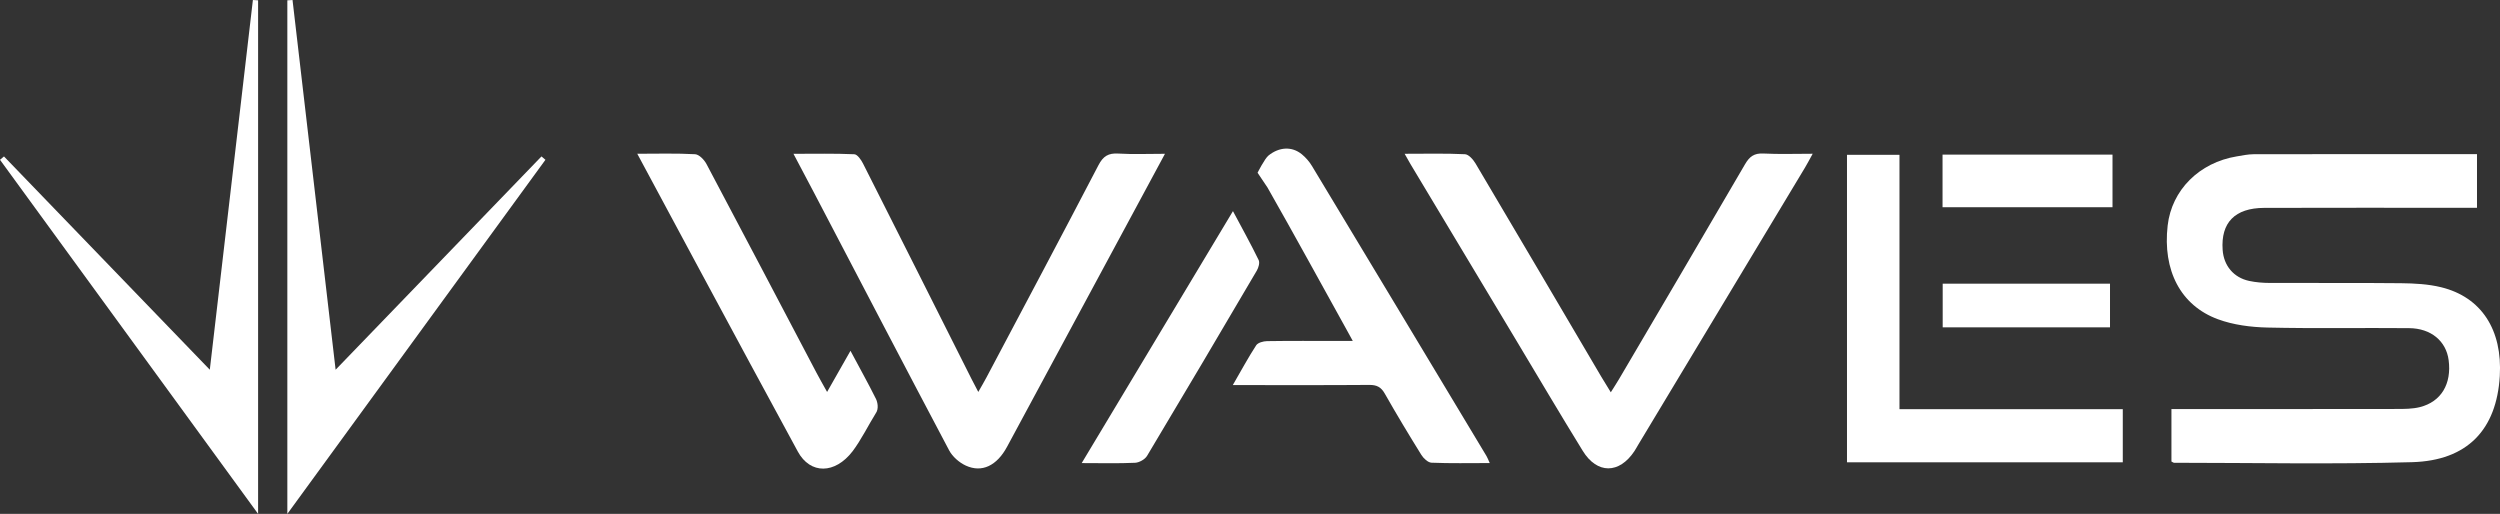
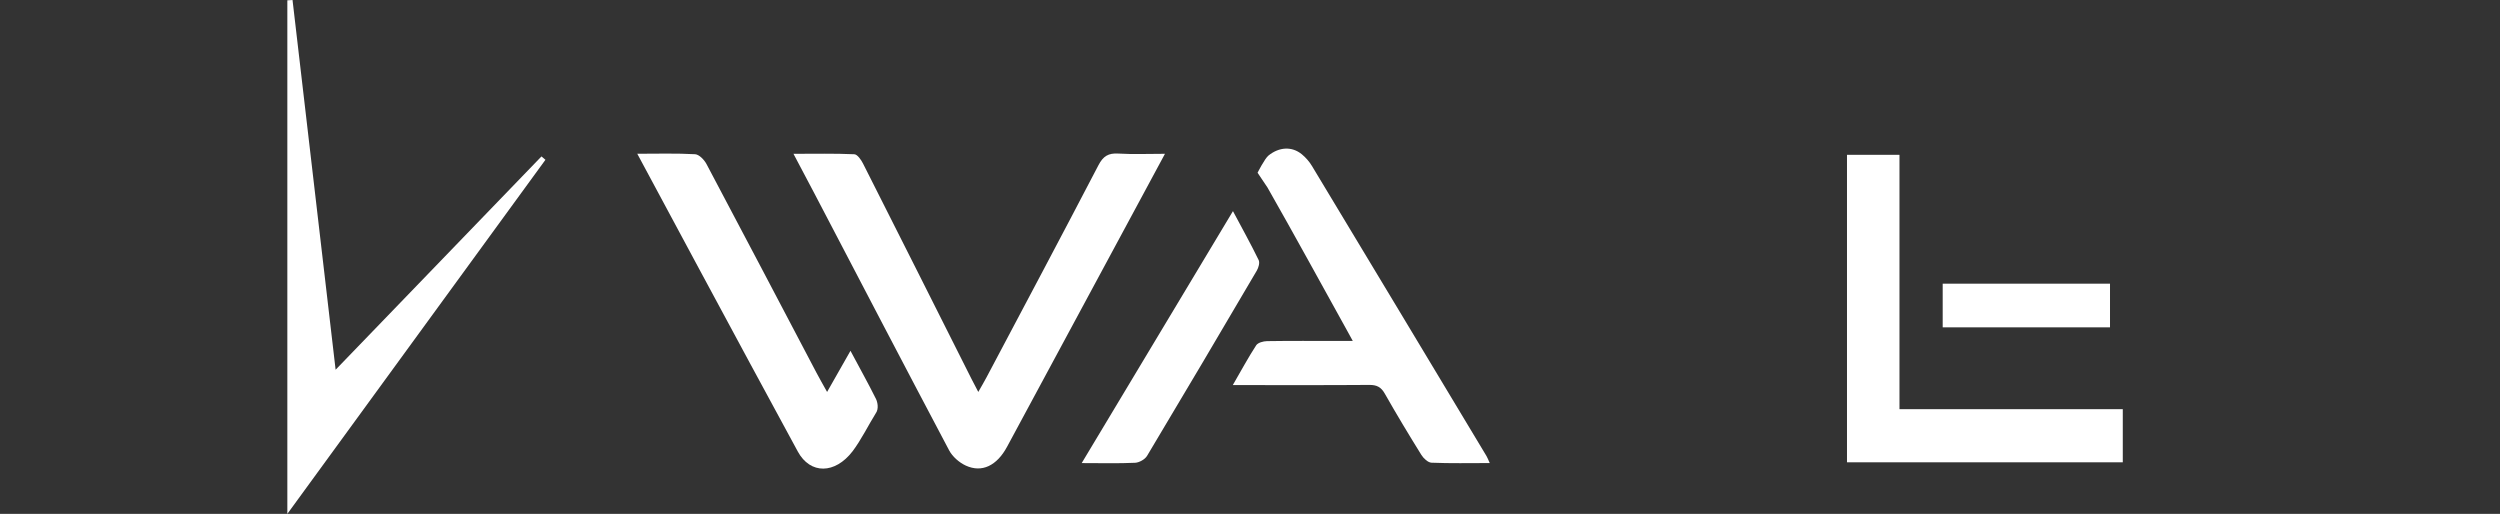
<svg xmlns="http://www.w3.org/2000/svg" id="_レイヤー_2" viewBox="0 0 960.78 197.49">
  <rect x="0" y="0" width="960.78" height="197.49" fill="#333333" stroke="none" />
  <defs>
    <style>.cls-1{fill:#fff;}</style>
  </defs>
  <g id="_レイヤー_1-2">
    <g>
      <g>
-         <polygon class="cls-1" points="80.63 142.09 1.53 60.12 0 61.41 99.19 197.49 99.19 .12 97.19 0 80.63 142.09" />
        <polygon class="cls-1" points="208.09 60.12 128.98 142.09 112.42 0 110.43 .12 110.43 197.49 209.62 61.41 208.09 60.12" />
      </g>
      <g>
-         <path class="cls-1" d="m951.94,59.22v20.64c-1.83,0-3.59,0-5.35,0-25.48,0-50.96-.05-76.43.03-11.27.04-16.71,5.67-15.97,16.16.43,6.07,4.22,10.64,10.23,11.92,2.58.55,5.27.76,7.92.77,16.82.07,33.64-.08,50.46.1,5.12.06,10.38.33,15.33,1.54,15.51,3.78,23.63,16.39,22.57,34.16-1.23,20.53-12.4,32.48-33.73,33.08-30.45.85-60.94.24-91.41.23-.29,0-.57-.25-1.05-.48v-20.17h5.62c26.98,0,53.95.02,80.93-.03,2.98,0,6.06,0,8.92-.71,8.21-2.06,12.26-8.93,11.06-18.07-.96-7.29-6.74-12.21-15.2-12.28-18.15-.17-36.31.19-54.45-.23-6.38-.15-13.07-1-19.01-3.19-14.43-5.31-21.29-18.87-19.32-36.03,1.56-13.62,12.14-24.2,26.56-26.56,2.13-.35,4.29-.82,6.43-.83,28.45-.06,56.91-.04,85.89-.04Z" />
-         <path class="cls-1" d="m539.8,59.1c8.33,0,15.78-.19,23.21.17,1.42.07,3.16,2.04,4.05,3.55,16.19,27.3,32.26,54.67,48.37,82.02,1.06,1.8,2.18,3.57,3.62,5.92,1.3-2.08,2.28-3.56,3.18-5.09,16.17-27.51,32.37-54.99,48.42-82.57,1.71-2.93,3.5-4.28,7.02-4.1,6.07.31,12.17.09,18.97.09-1.25,2.26-2.06,3.83-2.97,5.34-21.33,35.46-42.67,70.92-64.01,106.37-.51.85-.98,1.74-1.53,2.57-5.83,8.8-14.32,8.89-19.86-.1-8.81-14.29-17.33-28.75-25.97-43.15-13.43-22.37-26.85-44.75-40.27-67.12-.59-.98-1.13-1.99-2.22-3.91Z" />
-         <path class="cls-1" d="m447.72,59.09c-5.71,10.59-10.97,20.36-16.24,30.13-14.81,27.5-29.61,55.01-44.46,82.49-3.93,7.28-9.67,10.07-15.86,7.22-2.52-1.16-5.11-3.43-6.4-5.86-17.38-32.83-34.54-65.78-51.76-98.7-2.52-4.83-5.09-9.63-8.06-15.26,8.29,0,15.85-.16,23.38.17,1.19.05,2.63,2.14,3.36,3.59,13.94,27.55,27.79,55.14,41.67,82.73.74,1.47,1.52,2.92,2.62,5.03,1.25-2.21,2.25-3.88,3.15-5.59,14.38-27.16,28.83-54.29,43.03-81.55,1.81-3.48,3.82-4.71,7.64-4.47,5.64.34,11.31.09,17.91.09Z" />
+         <path class="cls-1" d="m447.72,59.09c-5.71,10.59-10.97,20.36-16.24,30.13-14.81,27.5-29.61,55.01-44.46,82.49-3.93,7.28-9.67,10.07-15.86,7.22-2.52-1.16-5.11-3.43-6.4-5.86-17.38-32.83-34.54-65.78-51.76-98.7-2.52-4.83-5.09-9.63-8.06-15.26,8.29,0,15.85-.16,23.38.17,1.19.05,2.63,2.14,3.36,3.59,13.94,27.55,27.79,55.14,41.67,82.73.74,1.47,1.52,2.92,2.62,5.03,1.25-2.21,2.25-3.88,3.15-5.59,14.38-27.16,28.83-54.29,43.03-81.55,1.81-3.48,3.82-4.71,7.64-4.47,5.64.34,11.31.09,17.91.09" />
        <path class="cls-1" d="m729.99,157.25h85.82v20.42h-105.99V59.5h20.17v97.75Z" />
        <path class="cls-1" d="m473.78,147.99c3.28-5.67,5.94-10.61,8.99-15.29.67-1.03,2.74-1.57,4.17-1.6,9.15-.14,18.31-.07,27.47-.07,1.6,0,3.2,0,5.48,0-.98-1.79-1.59-2.91-2.21-4.03-10.47-18.87-19.91-36.2-30.58-54.95l-3.8-5.66s2.71-5.42,4.22-6.64c4.04-3.24,8.92-3.63,12.8-.45,1.51,1.24,2.88,2.82,3.89,4.5,22.4,37.14,44.74,74.31,67.08,111.48.39.65.65,1.39,1.24,2.68-7.87,0-15.14.16-22.39-.14-1.36-.06-3.07-1.67-3.9-3.01-4.82-7.76-9.54-15.6-14.05-23.54-1.42-2.51-3.07-3.36-5.92-3.34-17.14.13-34.28.06-52.49.06Z" />
        <path class="cls-1" d="m244.9,59.09c7.31,0,15.13-.22,22.24.18,1.54.09,3.5,2.13,4.36,3.75,14.18,26.7,28.2,53.48,42.28,80.23,1.21,2.3,2.51,4.55,4.08,7.38,3.13-5.5,5.9-10.38,8.99-15.81,3.4,6.41,6.83,12.5,9.81,18.52.53,1.08,1.2,3.74-.11,5.52-2.61,4.17-5.72,10.43-8.92,14.6-6.7,8.73-16.2,8.93-21.02.08-20.5-37.63-61.7-114.45-61.7-114.45Z" />
        <path class="cls-1" d="m415.71,177.97c19.57-32.61,38.61-64.33,58.13-96.83,3.55,6.66,6.88,12.66,9.88,18.81.49,1.01-.04,2.91-.71,4.04-13.97,23.78-28,47.53-42.17,71.19-.81,1.36-2.99,2.59-4.59,2.67-6.47.3-12.96.12-20.54.12Z" />
-         <path class="cls-1" d="m811.86,79.64h-65.32v-20.22h65.32v20.22Z" />
        <path class="cls-1" d="m810.9,125.8h-64.3v-16.78h64.3v16.78Z" />
      </g>
    </g>
  </g>
</svg>